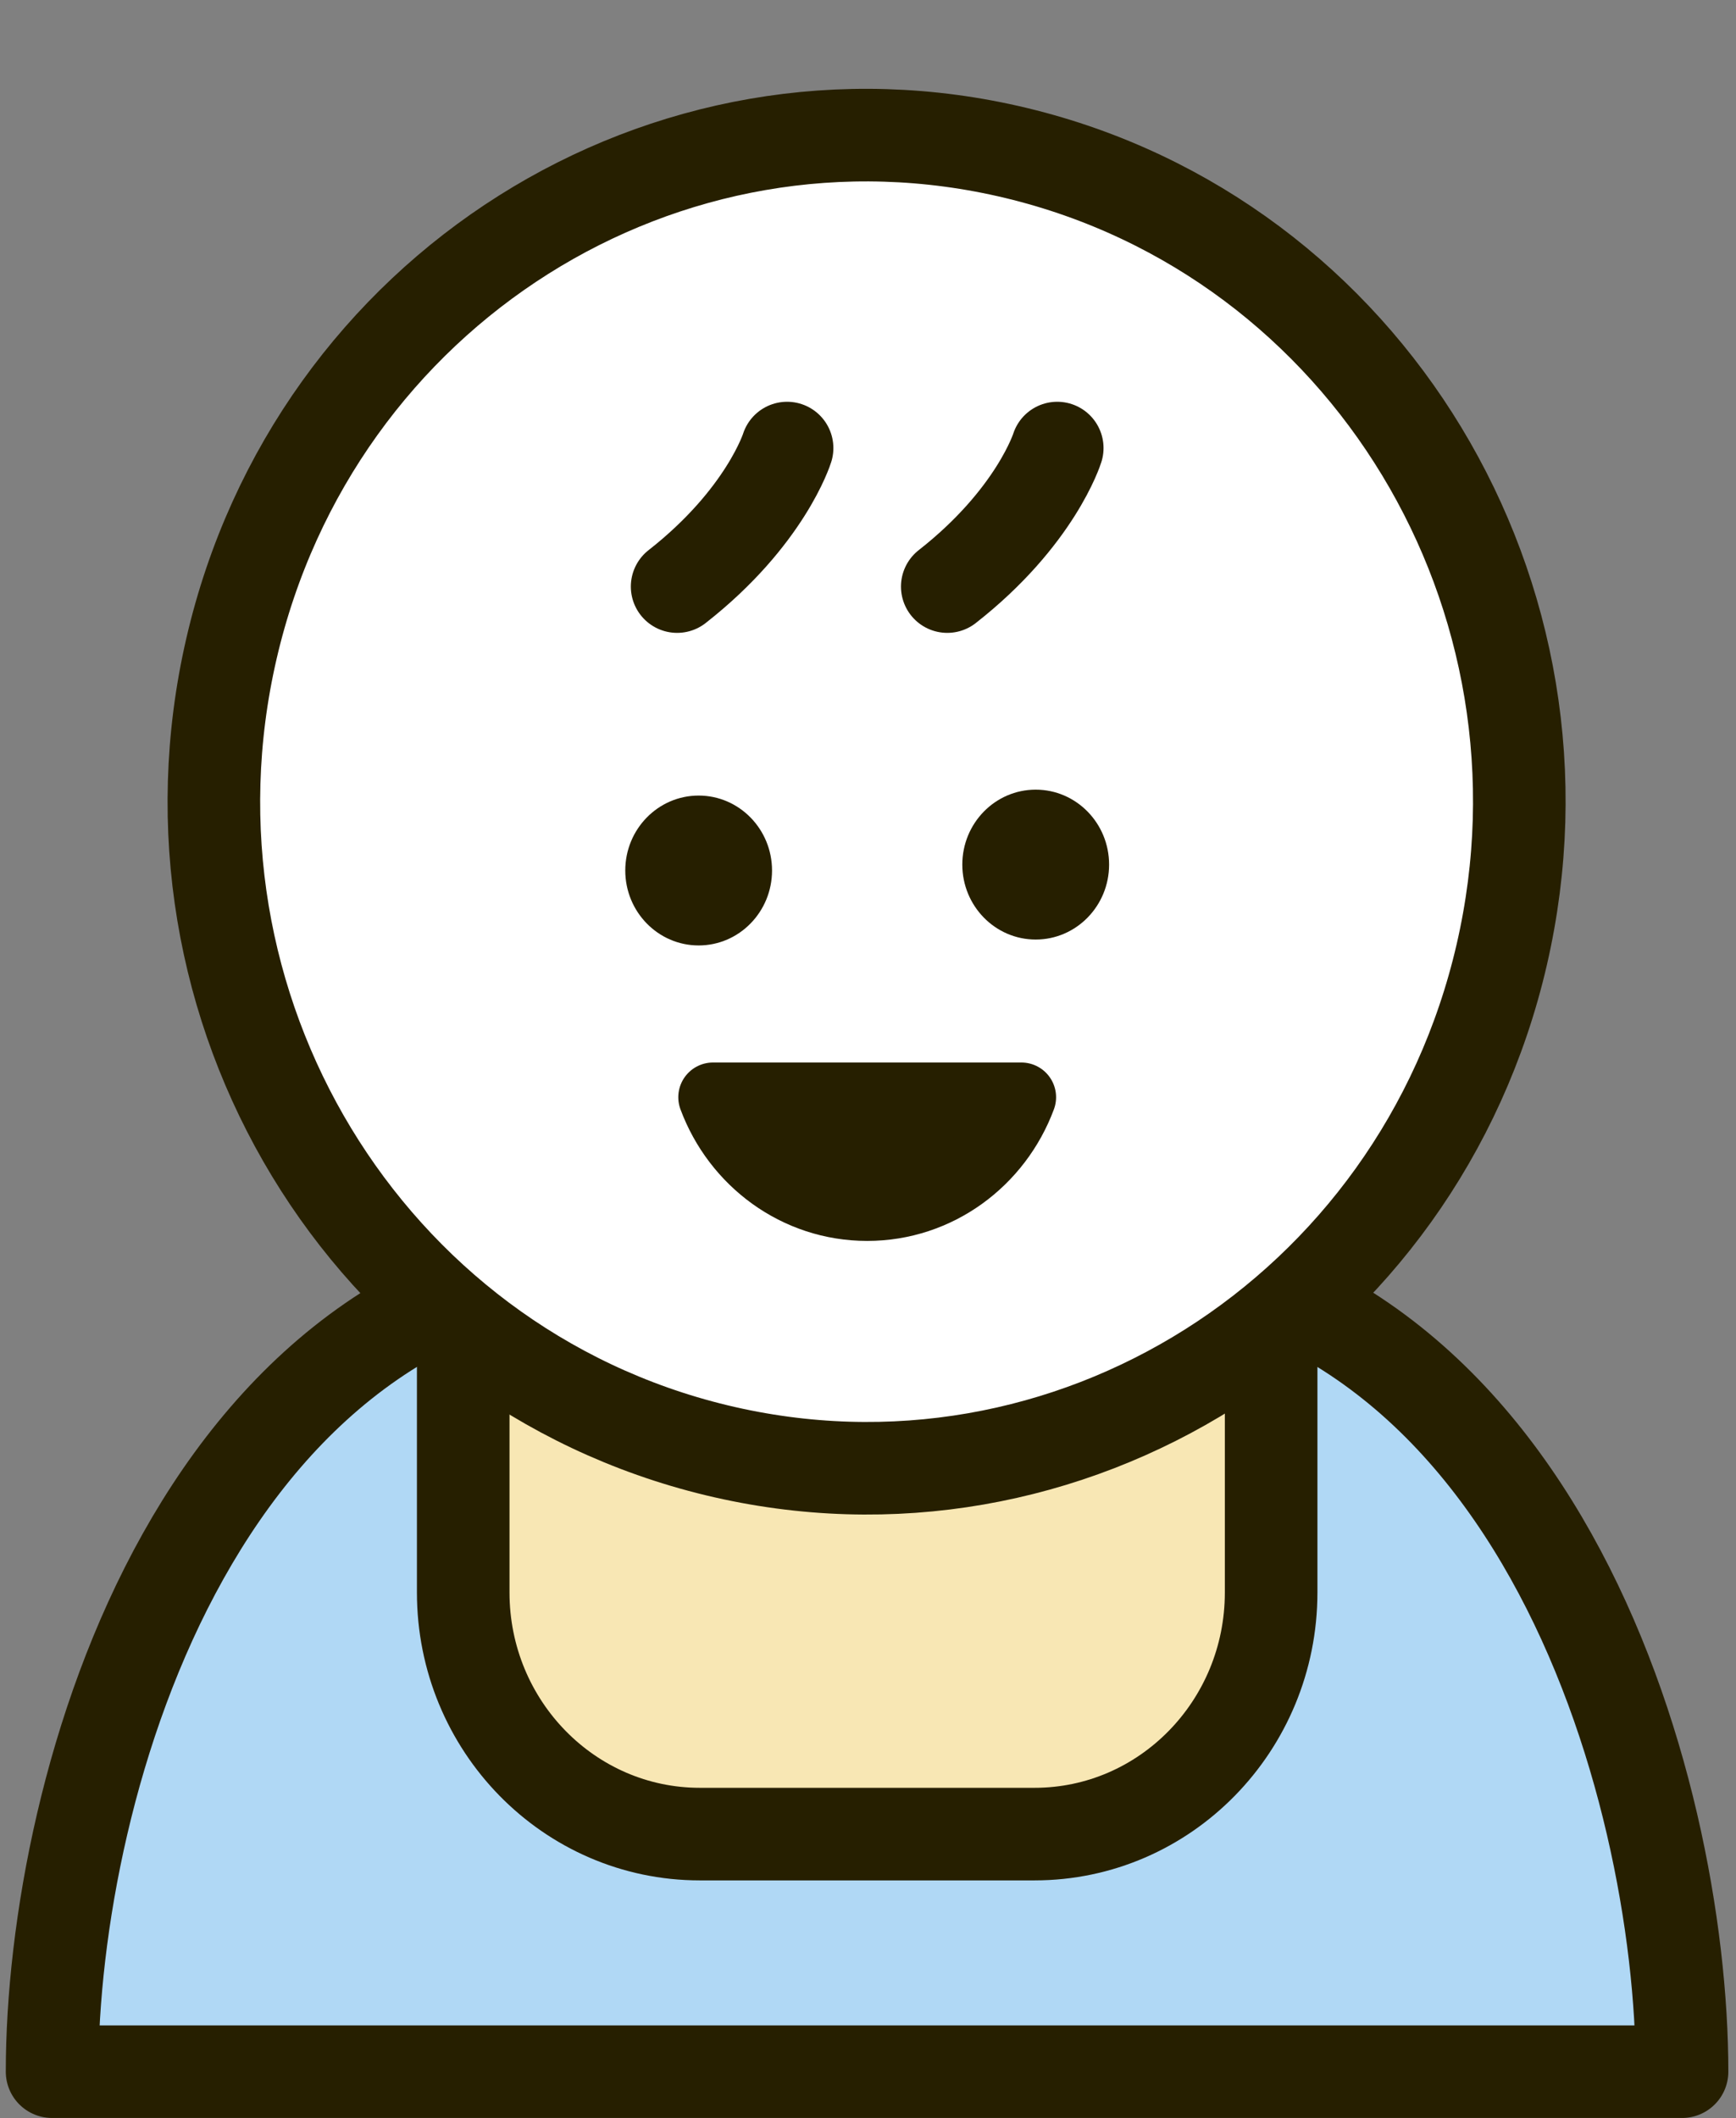
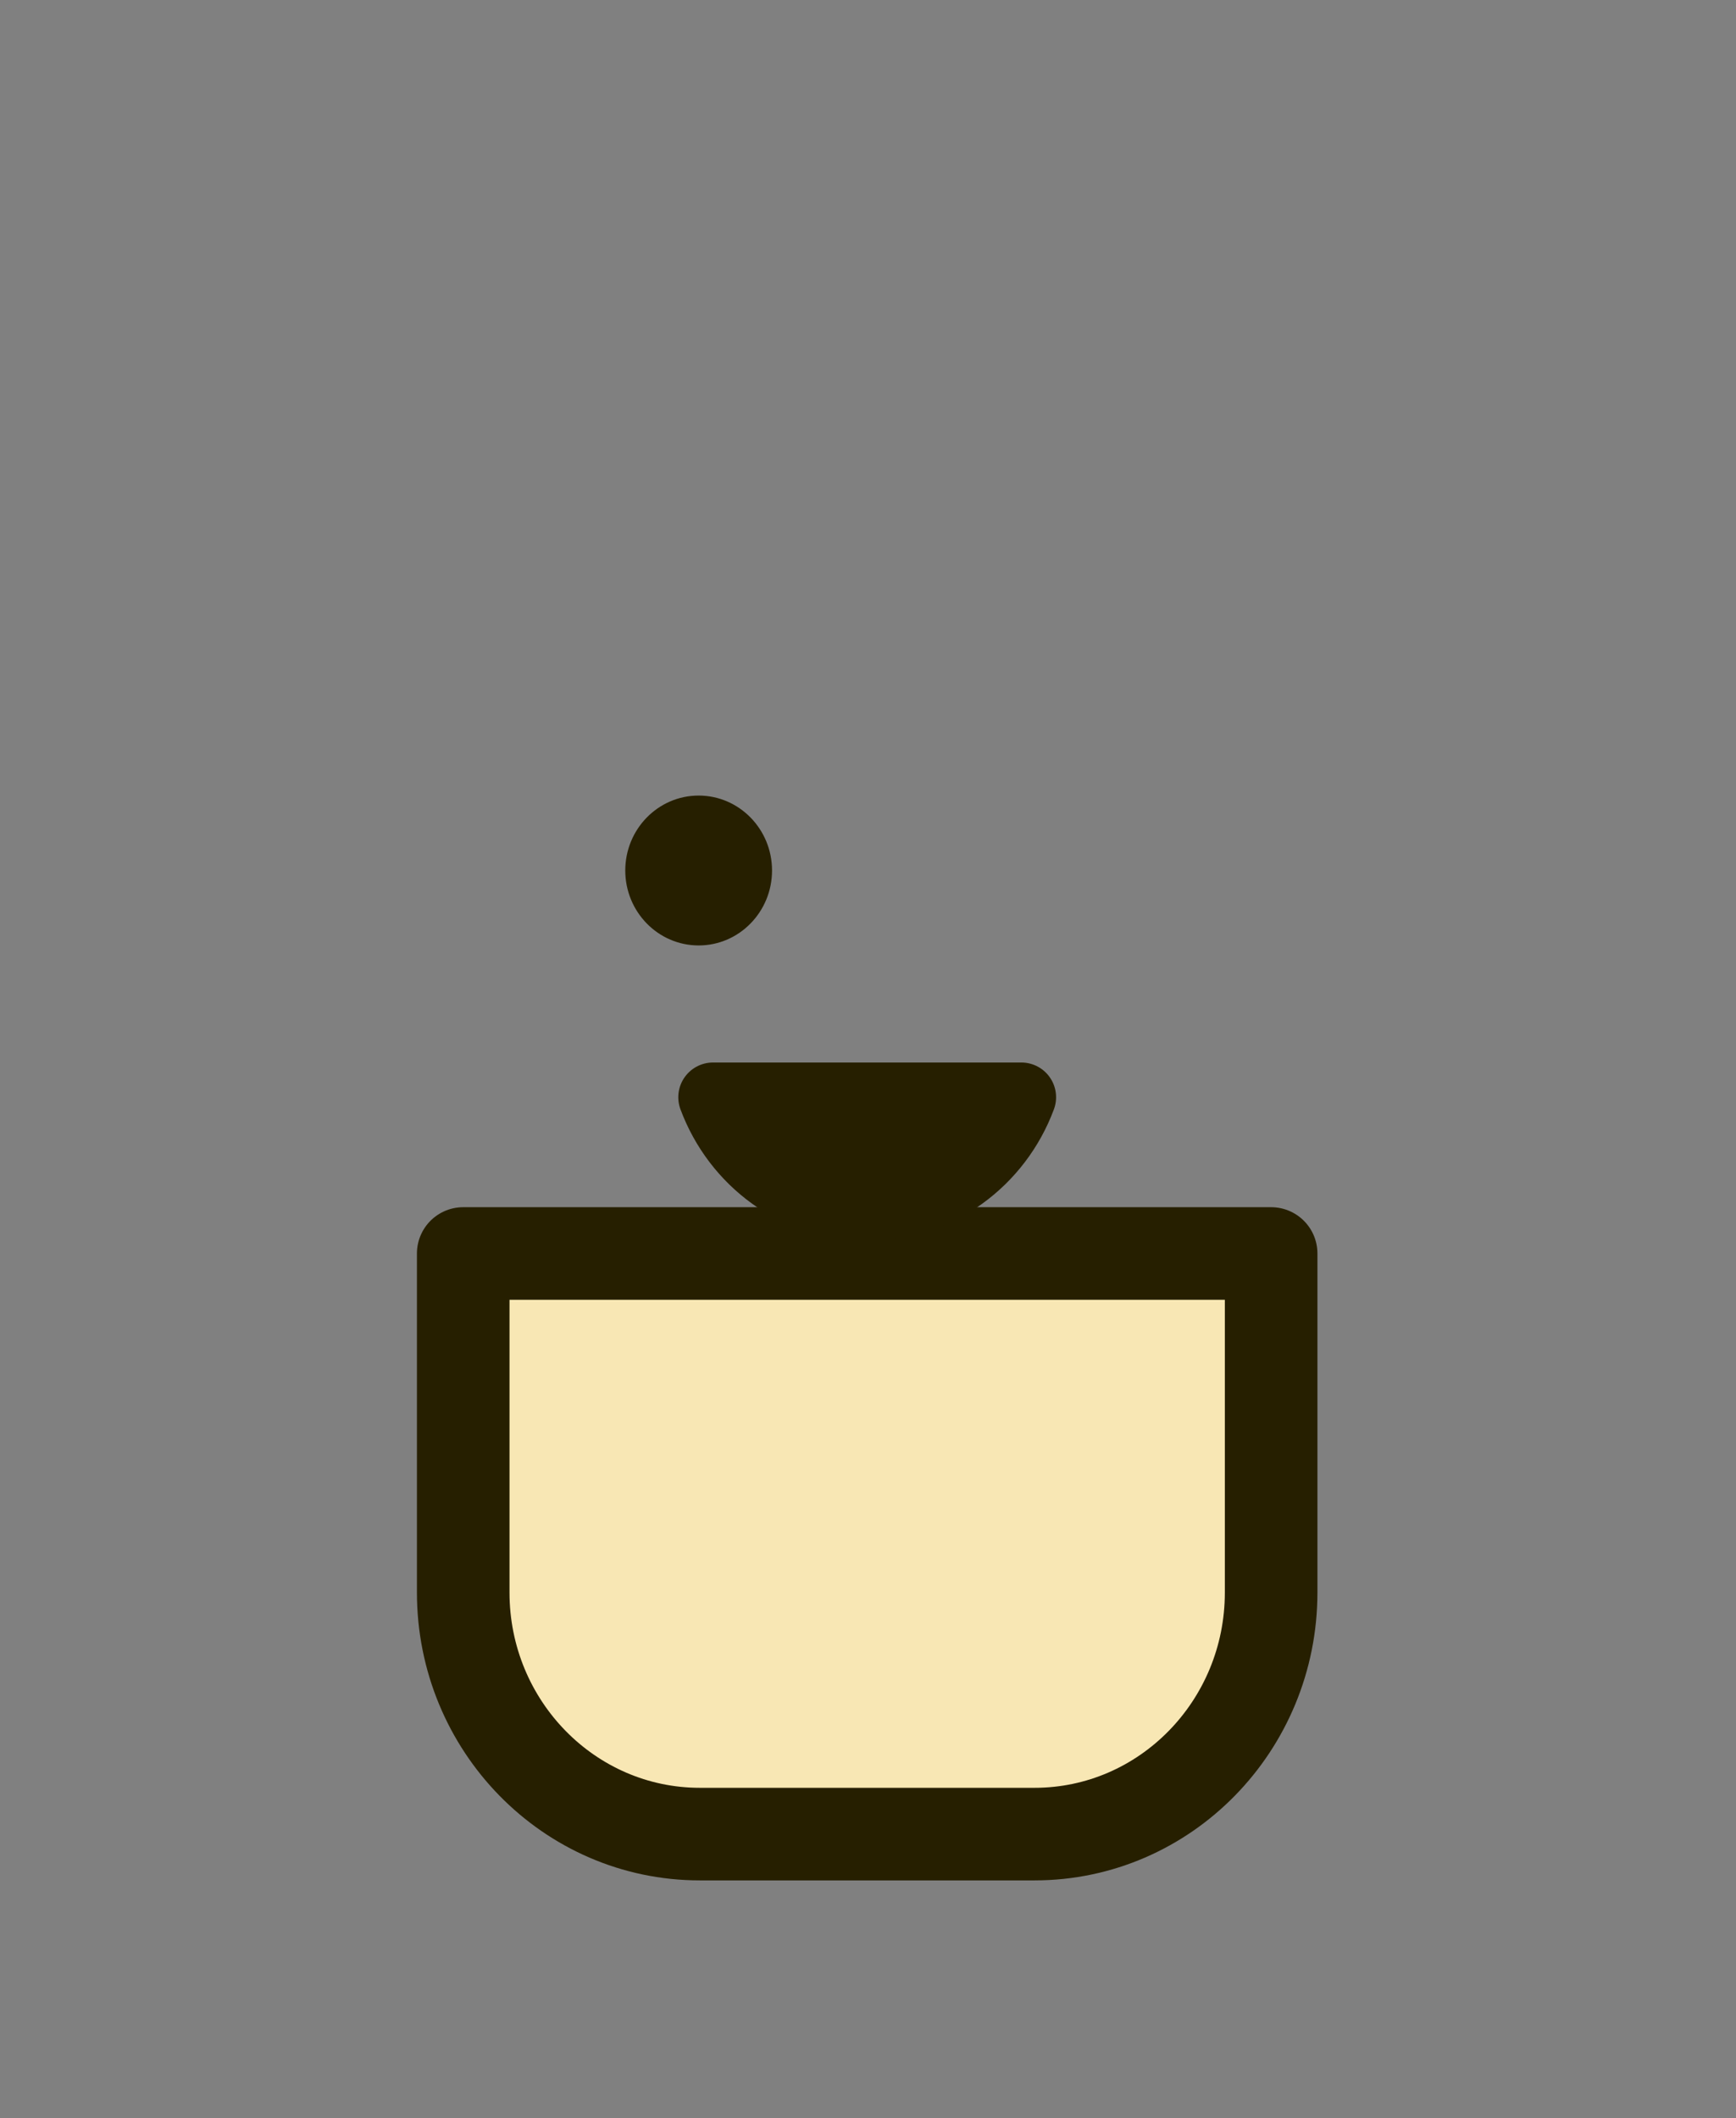
<svg xmlns="http://www.w3.org/2000/svg" width="100" height="122" viewBox="0 0 100 122" fill="none">
  <rect x="0" y="0" width="100" height="122" fill="#808080" stroke="none" />
-   <path d="M61.727 72.203H38.178C11.414 72.203 3 102.978 3 119.332H96.892C96.892 102.978 88.491 72.203 61.714 72.203H61.727Z" fill="#B0D8F5" stroke="#261F00" stroke-width="5.333" stroke-linecap="round" stroke-linejoin="round" />
  <path d="M26.697 72.203H73.222V91.73C73.222 99.41 67.115 105.647 59.594 105.647H40.312C32.791 105.647 26.683 99.41 26.683 91.73V72.203H26.697Z" fill="#F8E7B4" stroke="#261F00" stroke-width="5.333" stroke-linecap="round" stroke-linejoin="round" />
-   <path d="M86.505 54.996C91.274 34.363 78.76 13.688 58.554 8.818C38.348 3.948 18.102 16.727 13.333 37.361C8.564 57.994 21.078 78.669 41.284 83.539C61.49 88.409 81.736 75.63 86.505 54.996Z" fill="white" stroke="#261F00" stroke-width="5.333" stroke-linecap="round" stroke-linejoin="round" />
  <path d="M44.472 50.142C44.472 52.525 42.578 54.459 40.245 54.459C37.911 54.459 36.018 52.525 36.018 50.142C36.018 47.759 37.911 45.826 40.245 45.826C42.578 45.826 44.472 47.759 44.472 50.142Z" fill="#261F00" />
-   <path d="M63.888 49.802C63.888 52.185 61.994 54.119 59.66 54.119C57.327 54.119 55.433 52.185 55.433 49.802C55.433 47.419 57.327 45.485 59.66 45.485C61.994 45.485 63.888 47.419 63.888 49.802Z" fill="#261F00" />
  <path d="M58.834 63.202C57.474 66.865 54.02 69.479 49.953 69.479C45.886 69.479 42.432 66.865 41.072 63.202H58.821H58.834Z" fill="#261F00" stroke="#261F00" stroke-width="4" stroke-linecap="round" stroke-linejoin="round" />
-   <path d="M45.339 25.809C45.339 25.809 44.099 29.798 39.005 33.788" stroke="#261F00" stroke-width="5.333" stroke-linecap="round" stroke-linejoin="round" />
-   <path d="M60.901 25.809C60.901 25.809 59.66 29.798 54.566 33.788" stroke="#261F00" stroke-width="5.333" stroke-linecap="round" stroke-linejoin="round" />
</svg>